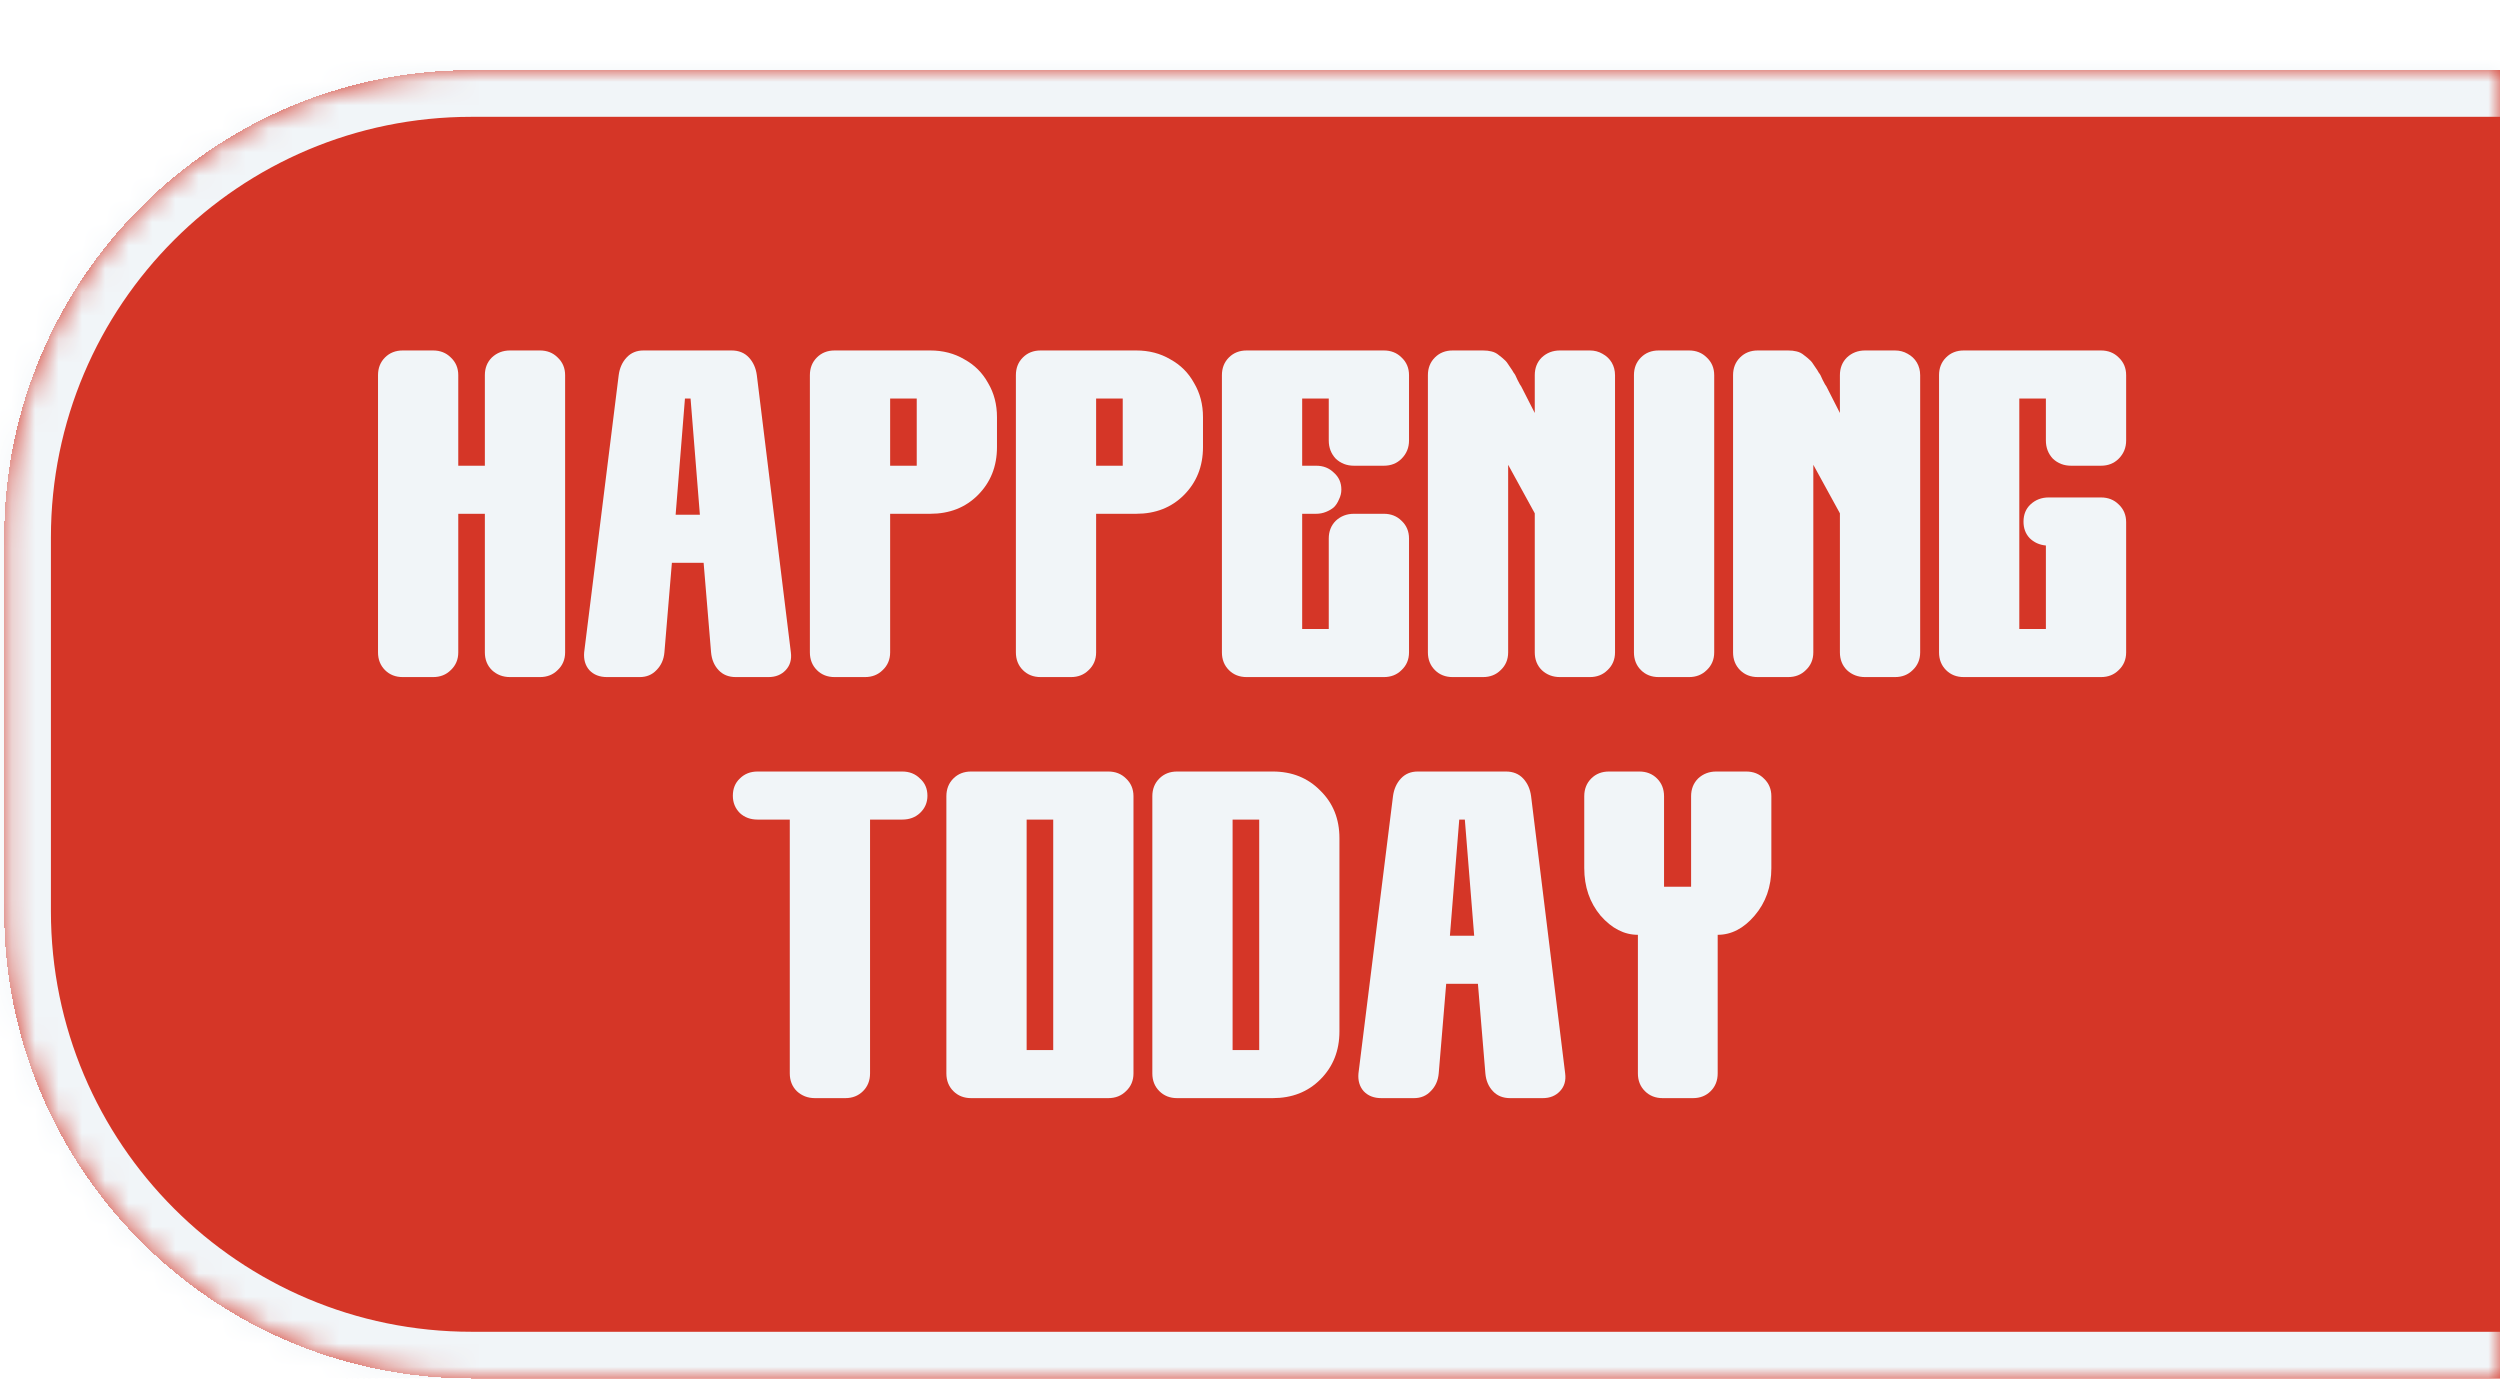
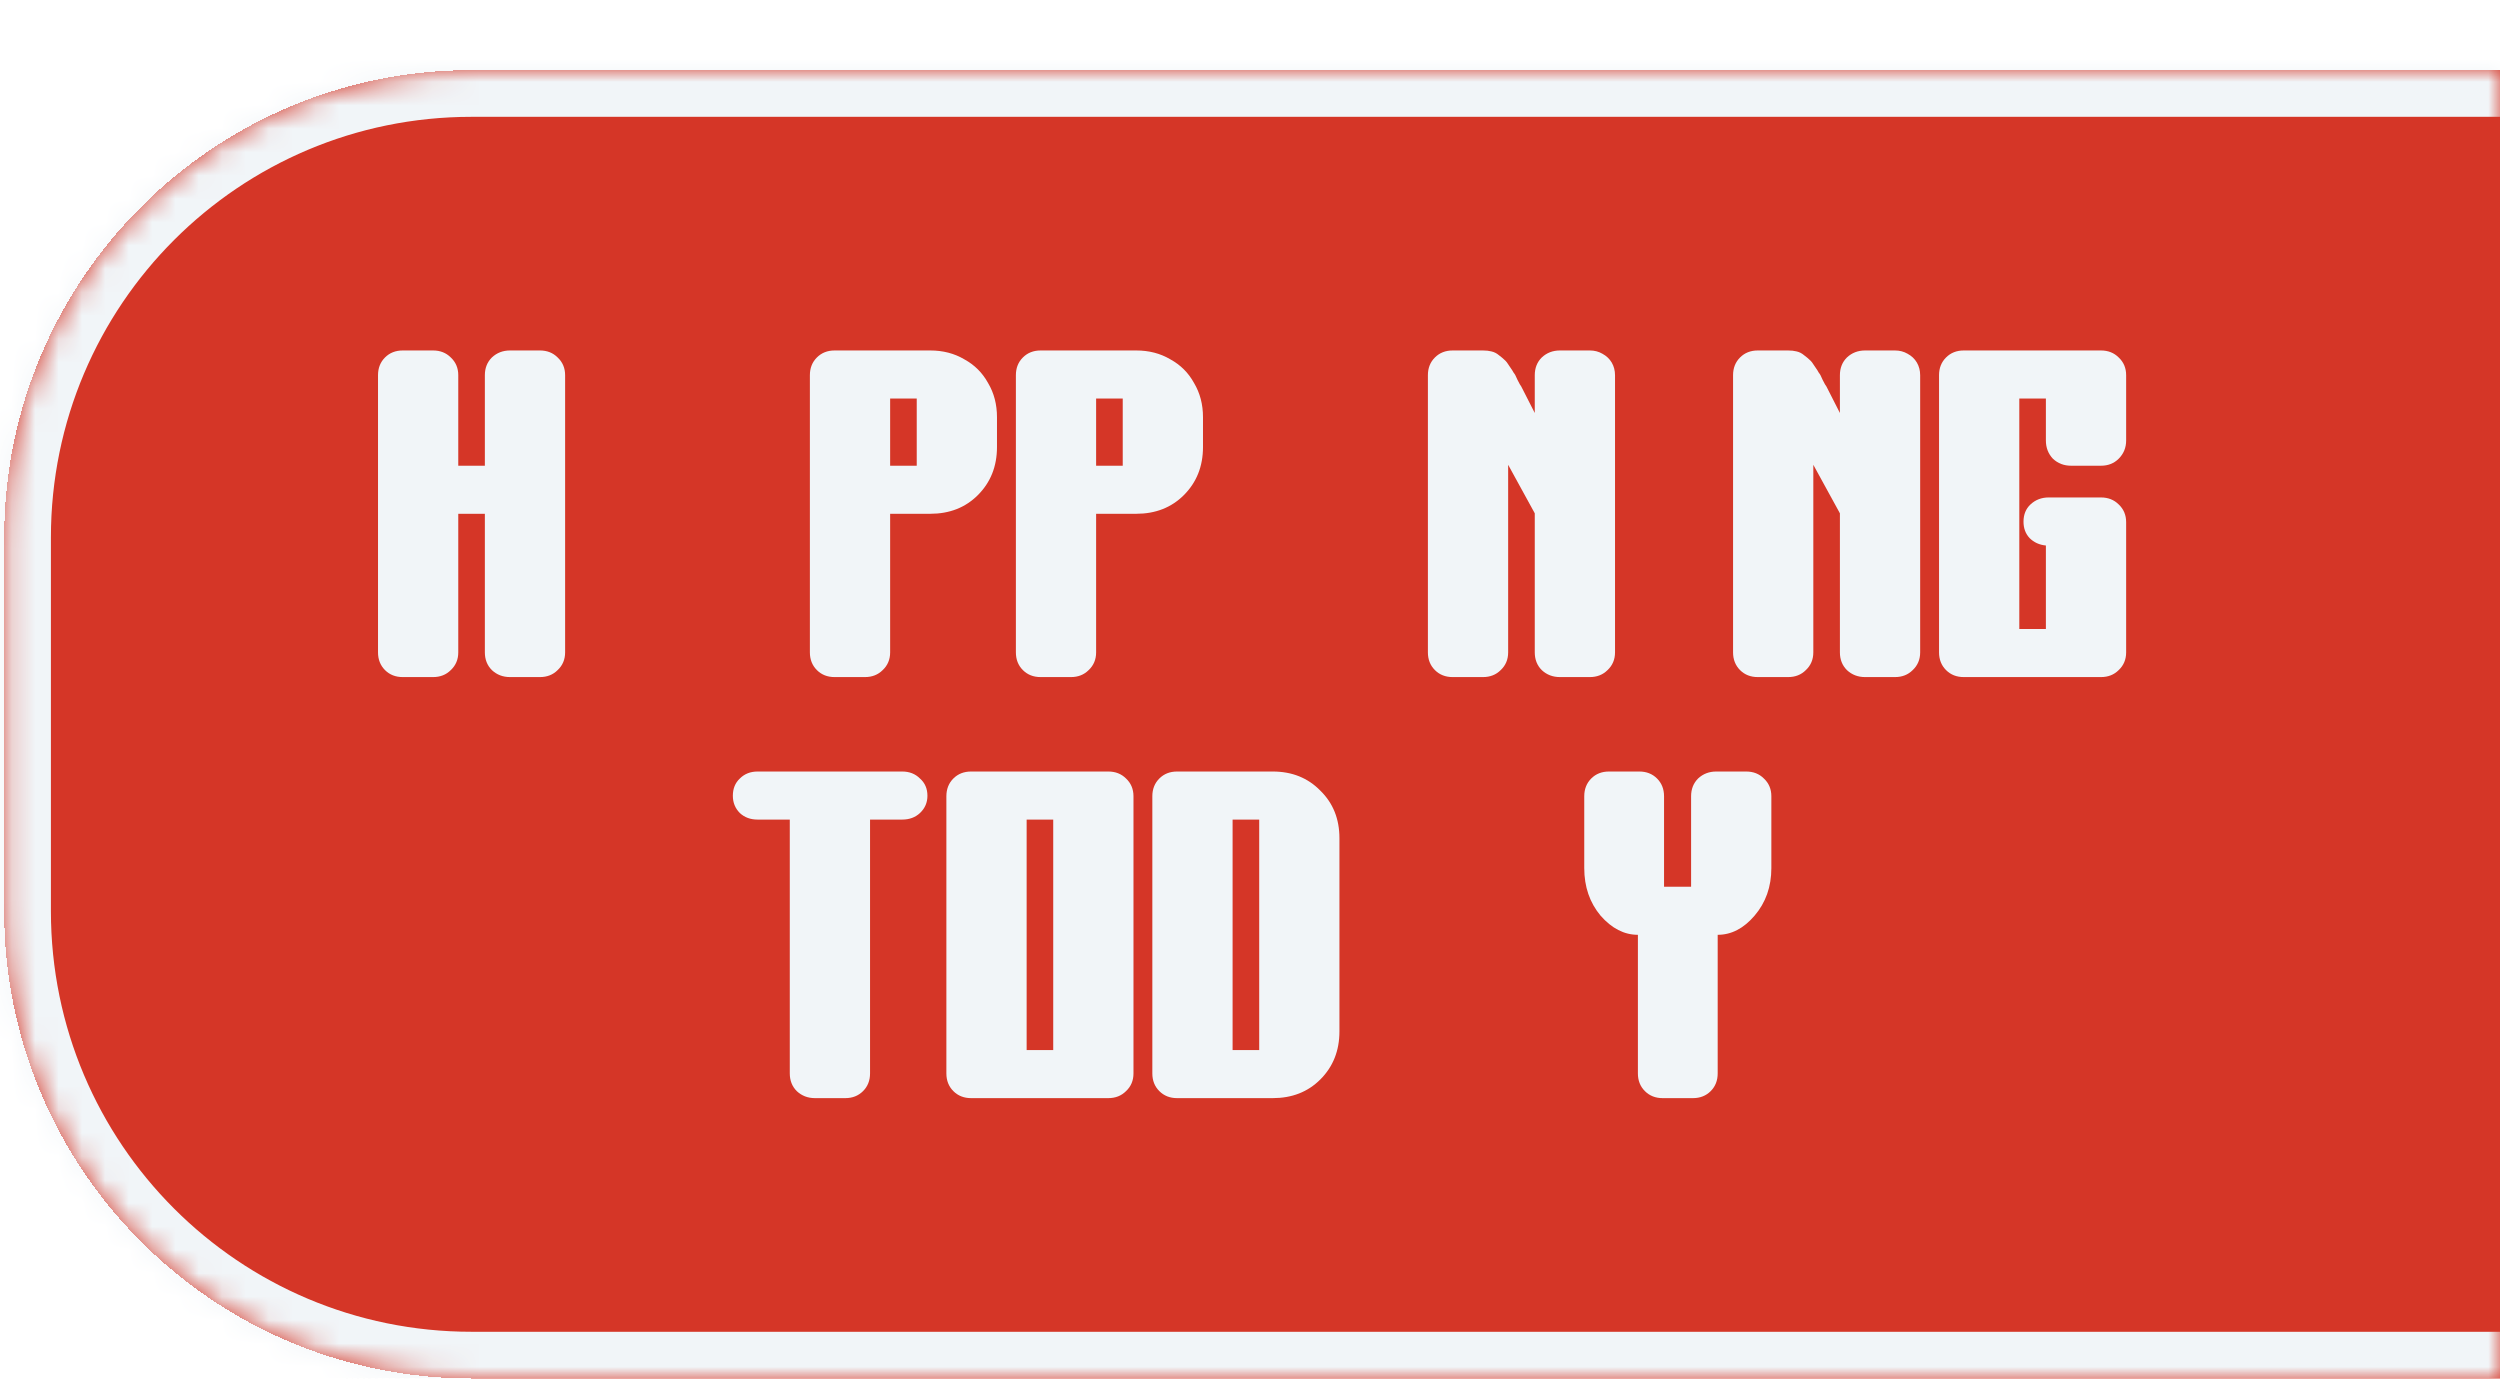
<svg xmlns="http://www.w3.org/2000/svg" width="107" height="59" viewBox="0 0 107 59" fill="none">
  <g filter="url(#filter0_d_2805_6588)">
    <mask id="path-1-inside-1_2805_6588" fill="white">
      <path d="M0.179 20C0.179 8.954 9.133 0 20.179 0H107V56H20.179C9.133 56 0.179 47.046 0.179 36V20Z" />
    </mask>
    <path d="M0.179 20C0.179 8.954 9.133 0 20.179 0H107V56H20.179C9.133 56 0.179 47.046 0.179 36V20Z" fill="#D53627" shape-rendering="crispEdges" />
    <path d="M-1.821 20C-1.821 7.85 8.028 -2 20.179 -2H107V2H20.179C10.238 2 2.179 10.059 2.179 20H-1.821ZM107 58H20.179C8.028 58 -1.821 48.15 -1.821 36H2.179C2.179 45.941 10.238 54 20.179 54H107V58ZM20.179 58C8.028 58 -1.821 48.15 -1.821 36V20C-1.821 7.85 8.028 -2 20.179 -2V2C10.238 2 2.179 10.059 2.179 20V36C2.179 45.941 10.238 54 20.179 54V58ZM107 0V56V0Z" fill="#F1F5F8" mask="url(#path-1-inside-1_2805_6588)" />
    <path d="M17.237 25.979C16.931 25.979 16.678 25.88 16.478 25.68C16.279 25.48 16.179 25.227 16.179 24.921V13.058C16.179 12.752 16.279 12.499 16.478 12.3C16.678 12.1 16.931 12 17.237 12H18.535C18.841 12 19.094 12.1 19.294 12.3C19.507 12.499 19.614 12.752 19.614 13.058V16.933H20.752V13.058C20.752 12.752 20.852 12.499 21.052 12.3C21.265 12.1 21.524 12 21.83 12H23.108C23.415 12 23.668 12.1 23.867 12.3C24.08 12.499 24.187 12.752 24.187 13.058V24.921C24.187 25.227 24.08 25.48 23.867 25.68C23.668 25.88 23.415 25.979 23.108 25.979H21.83C21.524 25.979 21.265 25.88 21.052 25.68C20.852 25.48 20.752 25.227 20.752 24.921V18.99H19.614V24.921C19.614 25.227 19.507 25.48 19.294 25.68C19.094 25.88 18.841 25.979 18.535 25.979H17.237Z" fill="#F1F5F8" />
-     <path d="M25.981 25.979C25.661 25.979 25.409 25.88 25.222 25.68C25.049 25.48 24.976 25.227 25.002 24.921L26.48 13.058C26.52 12.752 26.633 12.499 26.82 12.3C27.006 12.1 27.246 12 27.539 12H31.313C31.619 12 31.866 12.1 32.052 12.3C32.238 12.499 32.352 12.752 32.392 13.058L33.849 24.921C33.889 25.227 33.816 25.48 33.63 25.68C33.443 25.88 33.197 25.979 32.891 25.979H31.493C31.187 25.979 30.94 25.88 30.754 25.68C30.567 25.48 30.461 25.227 30.434 24.921L30.115 21.087H28.757L28.437 24.921C28.411 25.227 28.297 25.48 28.098 25.68C27.911 25.88 27.672 25.979 27.379 25.979H25.981ZM28.917 19.03H29.955L29.556 14.057H29.316L28.917 19.03Z" fill="#F1F5F8" />
    <path d="M35.721 25.979C35.415 25.979 35.162 25.88 34.963 25.68C34.763 25.48 34.663 25.227 34.663 24.921V13.058C34.663 12.752 34.763 12.499 34.963 12.3C35.162 12.1 35.415 12 35.721 12H39.816C40.361 12 40.847 12.127 41.273 12.379C41.713 12.619 42.052 12.959 42.292 13.398C42.545 13.824 42.671 14.31 42.671 14.856V16.134C42.671 16.959 42.398 17.645 41.852 18.191C41.32 18.723 40.641 18.99 39.816 18.99H38.098V24.921C38.098 25.227 37.992 25.48 37.779 25.68C37.579 25.88 37.326 25.979 37.02 25.979H35.721ZM38.098 16.933H39.236V14.057H38.098V16.933Z" fill="#F1F5F8" />
    <path d="M44.538 25.979C44.232 25.979 43.979 25.88 43.779 25.68C43.579 25.48 43.48 25.227 43.48 24.921V13.058C43.48 12.752 43.579 12.499 43.779 12.3C43.979 12.1 44.232 12 44.538 12H48.632C49.178 12 49.664 12.127 50.09 12.379C50.529 12.619 50.869 12.959 51.108 13.398C51.361 13.824 51.488 14.31 51.488 14.856V16.134C51.488 16.959 51.215 17.645 50.669 18.191C50.136 18.723 49.457 18.99 48.632 18.99H46.914V24.921C46.914 25.227 46.808 25.48 46.595 25.68C46.395 25.88 46.142 25.979 45.836 25.979H44.538ZM46.914 16.933H48.053V14.057H46.914V16.933Z" fill="#F1F5F8" />
-     <path d="M60.306 20.048V24.921C60.306 25.227 60.2 25.48 59.986 25.68C59.787 25.88 59.534 25.979 59.228 25.979H53.356C53.05 25.979 52.797 25.88 52.597 25.68C52.398 25.48 52.298 25.227 52.298 24.921V13.058C52.298 12.752 52.398 12.499 52.597 12.3C52.797 12.1 53.05 12 53.356 12H59.228C59.534 12 59.787 12.1 59.986 12.3C60.2 12.499 60.306 12.752 60.306 13.058V15.854C60.306 16.16 60.2 16.42 59.986 16.633C59.787 16.833 59.534 16.933 59.228 16.933H57.95C57.643 16.933 57.384 16.833 57.171 16.633C56.971 16.42 56.871 16.16 56.871 15.854V14.057H55.733V16.933H56.332C56.638 16.933 56.891 17.033 57.091 17.232C57.304 17.419 57.41 17.658 57.41 17.951C57.41 18.098 57.377 18.238 57.31 18.371C57.257 18.504 57.184 18.617 57.091 18.71C56.998 18.79 56.884 18.857 56.751 18.91C56.618 18.963 56.478 18.99 56.332 18.99H55.733V23.922H56.871V20.048C56.871 19.742 56.971 19.489 57.171 19.289C57.384 19.09 57.643 18.99 57.95 18.99H59.228C59.534 18.99 59.787 19.09 59.986 19.289C60.2 19.489 60.306 19.742 60.306 20.048Z" fill="#F1F5F8" />
    <path d="M61.114 24.921V13.058C61.114 12.752 61.214 12.499 61.414 12.3C61.614 12.1 61.867 12 62.173 12H63.471C63.604 12 63.724 12.013 63.83 12.04C63.95 12.067 64.057 12.12 64.15 12.2C64.256 12.28 64.336 12.346 64.389 12.399C64.456 12.453 64.529 12.546 64.609 12.679C64.702 12.812 64.762 12.905 64.789 12.959C64.829 12.998 64.882 13.098 64.949 13.258C65.028 13.418 65.082 13.511 65.108 13.538L65.688 14.676V13.058C65.688 12.752 65.787 12.499 65.987 12.3C66.2 12.1 66.46 12 66.766 12H68.044C68.244 12 68.424 12.047 68.583 12.14C68.756 12.233 68.889 12.36 68.983 12.519C69.076 12.679 69.123 12.859 69.123 13.058V24.921C69.123 25.227 69.016 25.48 68.803 25.68C68.603 25.88 68.35 25.979 68.044 25.979H66.766C66.46 25.979 66.2 25.88 65.987 25.68C65.787 25.48 65.688 25.227 65.688 24.921V18.97L64.549 16.893V24.921C64.549 25.227 64.443 25.48 64.23 25.68C64.03 25.88 63.777 25.979 63.471 25.979H62.173C61.867 25.979 61.614 25.88 61.414 25.68C61.214 25.48 61.114 25.227 61.114 24.921Z" fill="#F1F5F8" />
-     <path d="M70.991 25.979C70.685 25.979 70.432 25.88 70.232 25.68C70.032 25.48 69.933 25.227 69.933 24.921V13.058C69.933 12.752 70.032 12.499 70.232 12.3C70.432 12.1 70.685 12 70.991 12H72.289C72.595 12 72.848 12.1 73.048 12.3C73.261 12.499 73.368 12.752 73.368 13.058V24.921C73.368 25.227 73.261 25.48 73.048 25.68C72.848 25.88 72.595 25.979 72.289 25.979H70.991Z" fill="#F1F5F8" />
    <path d="M74.175 24.921V13.058C74.175 12.752 74.275 12.499 74.474 12.3C74.674 12.1 74.927 12 75.233 12H76.531C76.665 12 76.784 12.013 76.891 12.04C77.011 12.067 77.117 12.12 77.21 12.2C77.317 12.28 77.397 12.346 77.45 12.399C77.517 12.453 77.59 12.546 77.67 12.679C77.763 12.812 77.823 12.905 77.849 12.959C77.889 12.998 77.943 13.098 78.009 13.258C78.089 13.418 78.142 13.511 78.169 13.538L78.748 14.676V13.058C78.748 12.752 78.848 12.499 79.048 12.3C79.261 12.1 79.52 12 79.826 12H81.105C81.304 12 81.484 12.047 81.644 12.14C81.817 12.233 81.95 12.36 82.043 12.519C82.136 12.679 82.183 12.859 82.183 13.058V24.921C82.183 25.227 82.076 25.48 81.864 25.68C81.664 25.88 81.411 25.979 81.105 25.979H79.826C79.52 25.979 79.261 25.88 79.048 25.68C78.848 25.48 78.748 25.227 78.748 24.921V18.97L77.61 16.893V24.921C77.61 25.227 77.503 25.48 77.29 25.68C77.091 25.88 76.838 25.979 76.531 25.979H75.233C74.927 25.979 74.674 25.88 74.474 25.68C74.275 25.48 74.175 25.227 74.175 24.921Z" fill="#F1F5F8" />
    <path d="M89.921 18.291C90.227 18.291 90.48 18.391 90.68 18.59C90.893 18.79 90.999 19.043 90.999 19.349V24.921C90.999 25.227 90.893 25.48 90.68 25.68C90.48 25.88 90.227 25.979 89.921 25.979H84.05C83.743 25.979 83.49 25.88 83.291 25.68C83.091 25.48 82.991 25.227 82.991 24.921V13.058C82.991 12.752 83.091 12.499 83.291 12.3C83.49 12.1 83.743 12 84.05 12H89.921C90.227 12 90.48 12.1 90.68 12.3C90.893 12.499 90.999 12.752 90.999 13.058V15.854C90.999 16.16 90.893 16.42 90.68 16.633C90.48 16.833 90.227 16.933 89.921 16.933H88.643C88.337 16.933 88.077 16.833 87.864 16.633C87.664 16.42 87.564 16.16 87.564 15.854V14.057H86.426V23.922H87.564V20.348C87.285 20.321 87.052 20.215 86.865 20.028C86.692 19.842 86.606 19.609 86.606 19.329C86.606 19.023 86.706 18.777 86.905 18.59C87.118 18.391 87.378 18.291 87.684 18.291H89.921Z" fill="#F1F5F8" />
    <path d="M36.179 44H34.881C34.575 44 34.315 43.9 34.102 43.7C33.903 43.501 33.803 43.248 33.803 42.942V32.078H32.425C32.118 32.078 31.866 31.984 31.666 31.798C31.466 31.598 31.366 31.352 31.366 31.059C31.366 30.753 31.466 30.507 31.666 30.32C31.866 30.12 32.118 30.021 32.425 30.021H38.615C38.922 30.021 39.175 30.12 39.374 30.32C39.587 30.507 39.694 30.753 39.694 31.059C39.694 31.352 39.587 31.598 39.374 31.798C39.175 31.984 38.922 32.078 38.615 32.078H37.238V42.942C37.238 43.248 37.138 43.501 36.938 43.7C36.738 43.9 36.485 44 36.179 44Z" fill="#F1F5F8" />
    <path d="M40.505 31.079C40.505 30.773 40.605 30.52 40.804 30.32C41.004 30.12 41.257 30.021 41.563 30.021H47.435C47.741 30.021 47.994 30.12 48.194 30.32C48.407 30.52 48.513 30.773 48.513 31.079V42.942C48.513 43.248 48.407 43.501 48.194 43.7C47.994 43.9 47.741 44 47.435 44H41.563C41.257 44 41.004 43.9 40.804 43.7C40.605 43.501 40.505 43.248 40.505 42.942V31.079ZM43.94 41.943H45.078V32.078H43.94V41.943Z" fill="#F1F5F8" />
    <path d="M50.379 44C50.072 44 49.82 43.9 49.62 43.7C49.42 43.501 49.32 43.248 49.32 42.942V31.079C49.32 30.773 49.42 30.52 49.62 30.32C49.82 30.12 50.072 30.021 50.379 30.021H54.473C55.298 30.021 55.977 30.294 56.51 30.839C57.056 31.372 57.328 32.051 57.328 32.876V41.144C57.328 41.97 57.056 42.655 56.51 43.201C55.977 43.734 55.298 44 54.473 44H50.379ZM52.755 41.943H53.894V32.078H52.755V41.943Z" fill="#F1F5F8" />
-     <path d="M59.121 44C58.801 44 58.548 43.9 58.362 43.7C58.189 43.501 58.115 43.248 58.142 42.942L59.62 31.079C59.66 30.773 59.773 30.52 59.959 30.32C60.146 30.12 60.385 30.021 60.678 30.021H64.453C64.759 30.021 65.005 30.12 65.192 30.32C65.378 30.52 65.491 30.773 65.531 31.079L66.989 42.942C67.029 43.248 66.956 43.501 66.769 43.7C66.583 43.9 66.337 44 66.03 44H64.632C64.326 44 64.08 43.9 63.894 43.7C63.707 43.501 63.601 43.248 63.574 42.942L63.255 39.107H61.897L61.577 42.942C61.55 43.248 61.437 43.501 61.237 43.7C61.051 43.9 60.811 44 60.519 44H59.121ZM62.056 37.05H63.095L62.695 32.078H62.456L62.056 37.05Z" fill="#F1F5F8" />
    <path d="M75.814 31.079V34.154C75.814 34.953 75.574 35.632 75.095 36.191C74.629 36.737 74.103 37.01 73.517 37.01V42.942C73.517 43.248 73.417 43.501 73.218 43.7C73.018 43.9 72.765 44 72.459 44H71.161C70.855 44 70.602 43.9 70.402 43.7C70.202 43.501 70.102 43.248 70.102 42.942V37.01C69.516 37.01 68.984 36.737 68.505 36.191C68.039 35.632 67.806 34.953 67.806 34.154V31.079C67.806 30.773 67.906 30.52 68.105 30.32C68.305 30.12 68.558 30.021 68.864 30.021H70.162C70.468 30.021 70.721 30.12 70.921 30.32C71.121 30.52 71.221 30.773 71.221 31.079V34.953H72.379V31.079C72.379 30.773 72.479 30.52 72.678 30.32C72.891 30.12 73.151 30.021 73.457 30.021H74.736C75.042 30.021 75.295 30.12 75.494 30.32C75.707 30.52 75.814 30.773 75.814 31.079Z" fill="#F1F5F8" />
  </g>
  <defs>
    <filter id="filter0_d_2805_6588" x="0.179" y="0" width="106.821" height="59" filterUnits="userSpaceOnUse" color-interpolation-filters="sRGB">
      <feFlood flood-opacity="0" result="BackgroundImageFix" />
      <feColorMatrix in="SourceAlpha" type="matrix" values="0 0 0 0 0 0 0 0 0 0 0 0 0 0 0 0 0 0 127 0" result="hardAlpha" />
      <feOffset dy="3" />
      <feComposite in2="hardAlpha" operator="out" />
      <feColorMatrix type="matrix" values="0 0 0 0 0.098 0 0 0 0 0.161 0 0 0 0 0.733 0 0 0 1 0" />
      <feBlend mode="normal" in2="BackgroundImageFix" result="effect1_dropShadow_2805_6588" />
      <feBlend mode="normal" in="SourceGraphic" in2="effect1_dropShadow_2805_6588" result="shape" />
    </filter>
  </defs>
</svg>